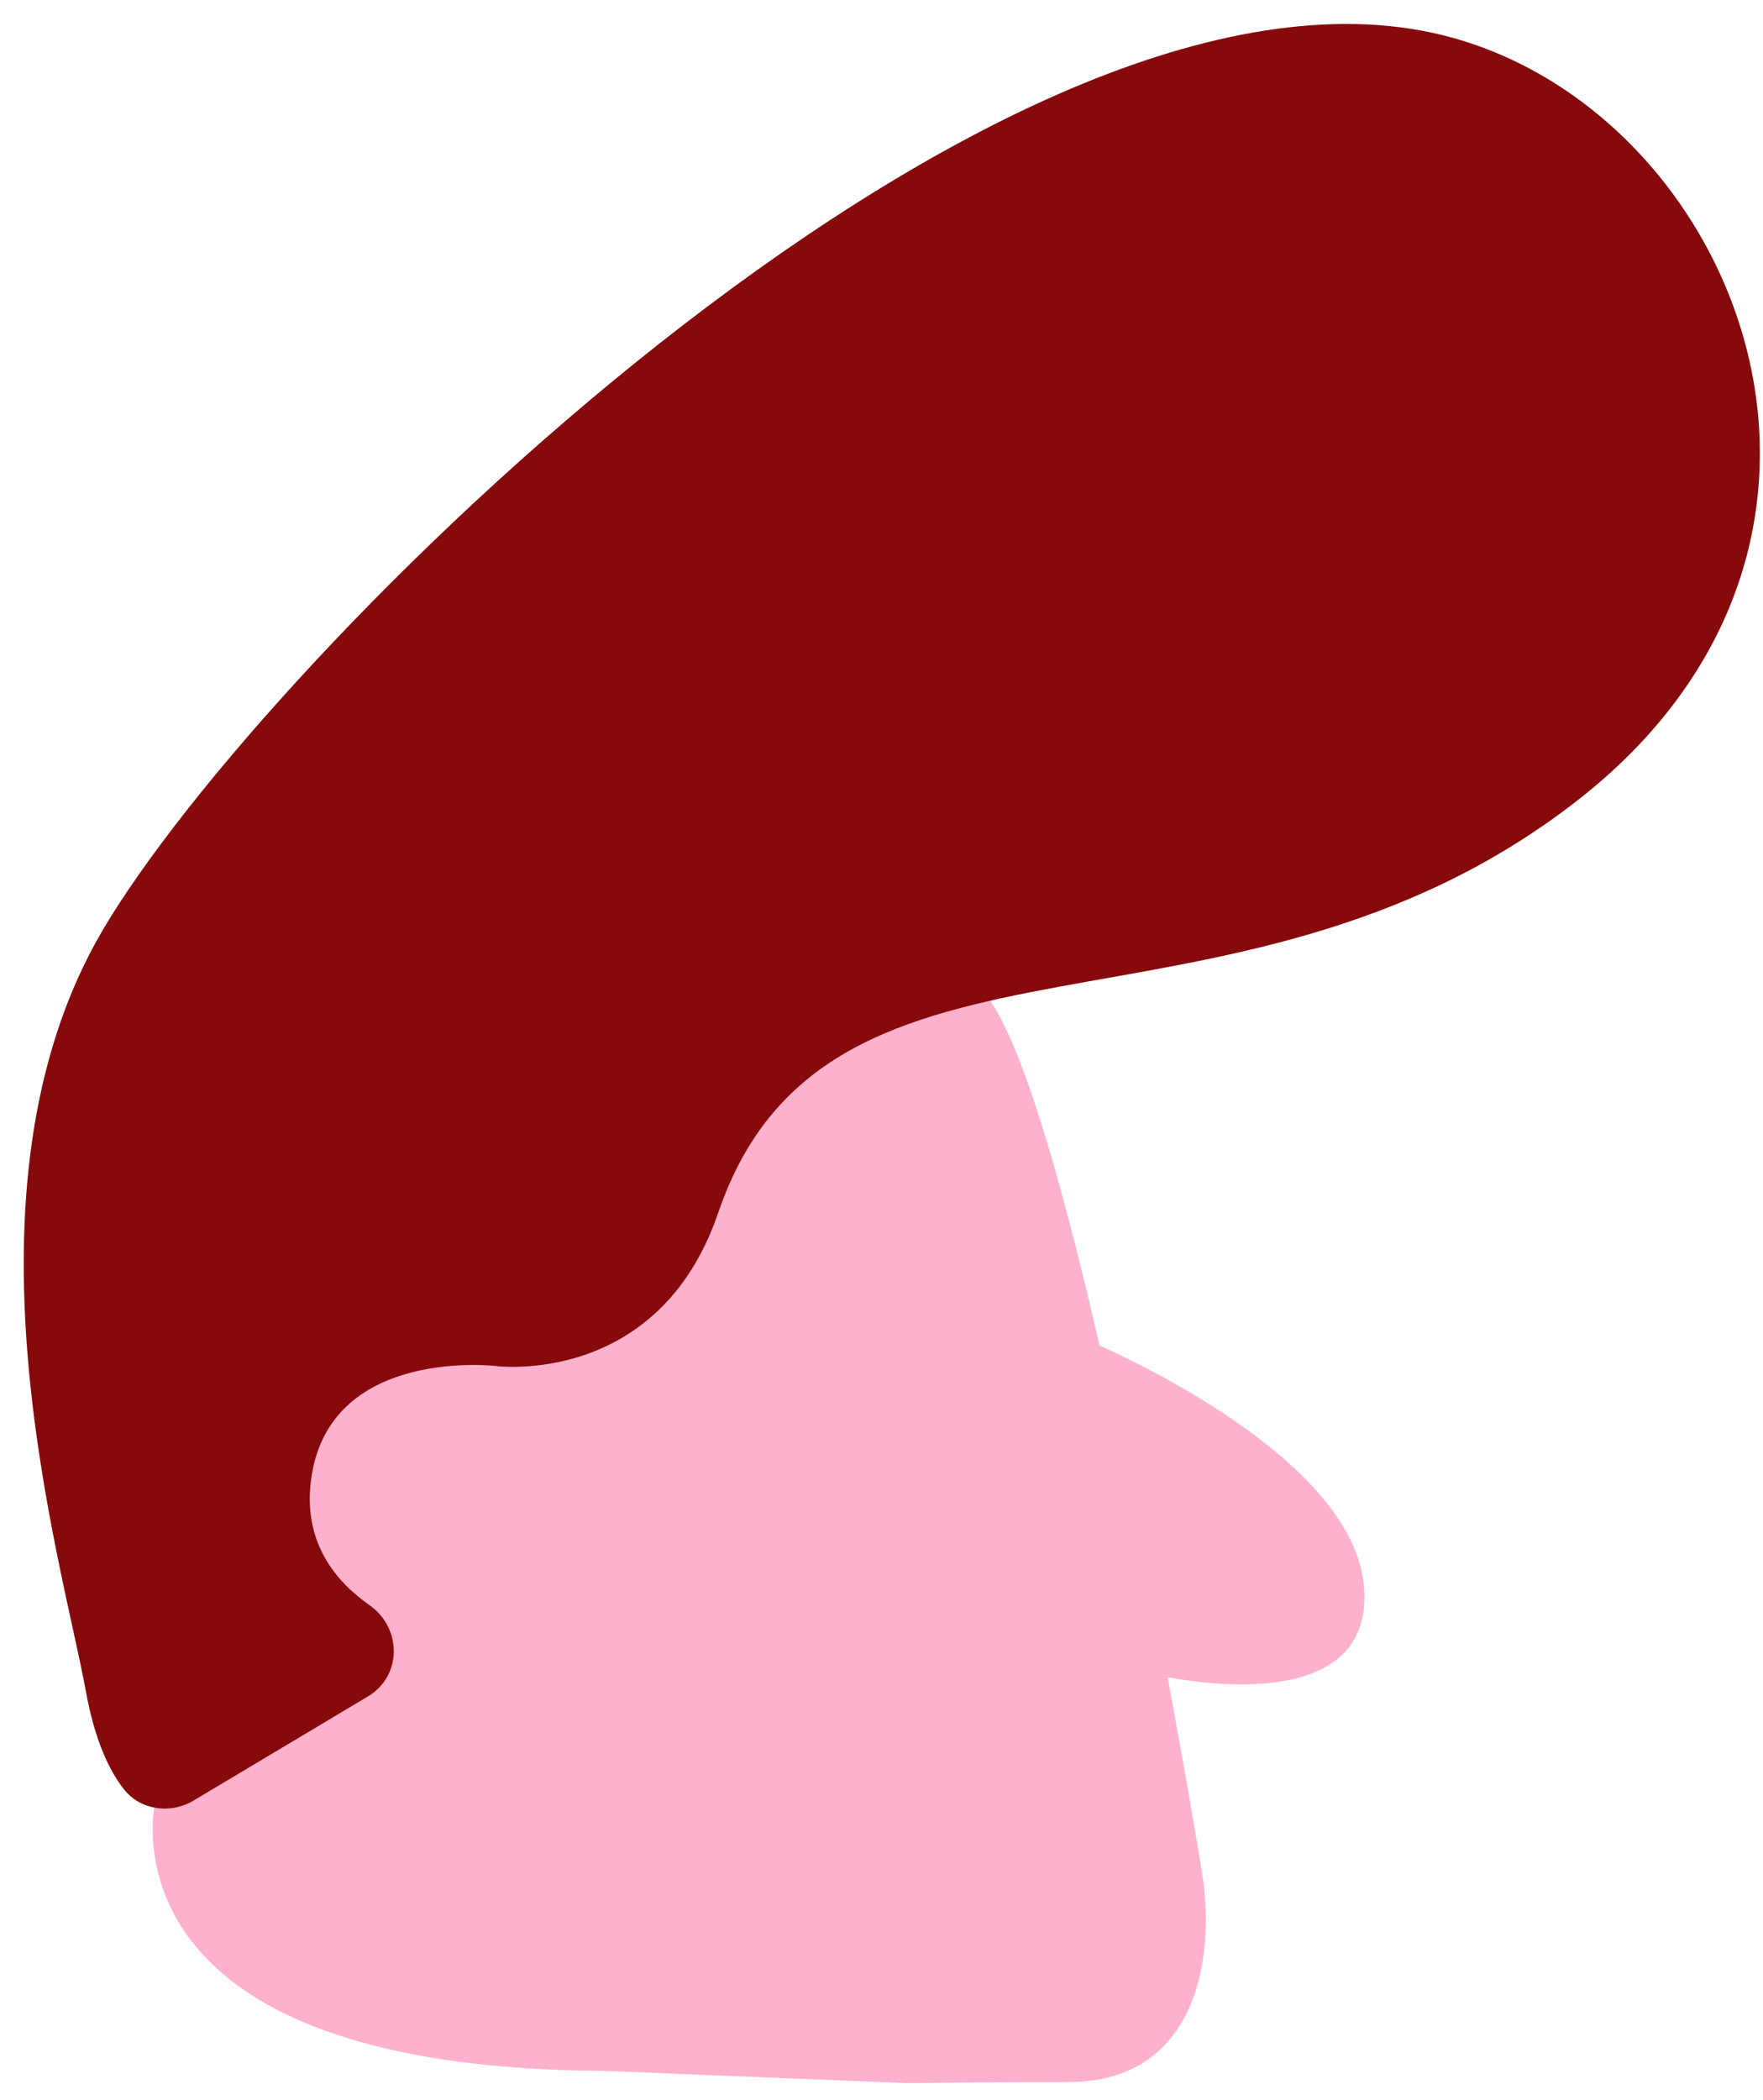
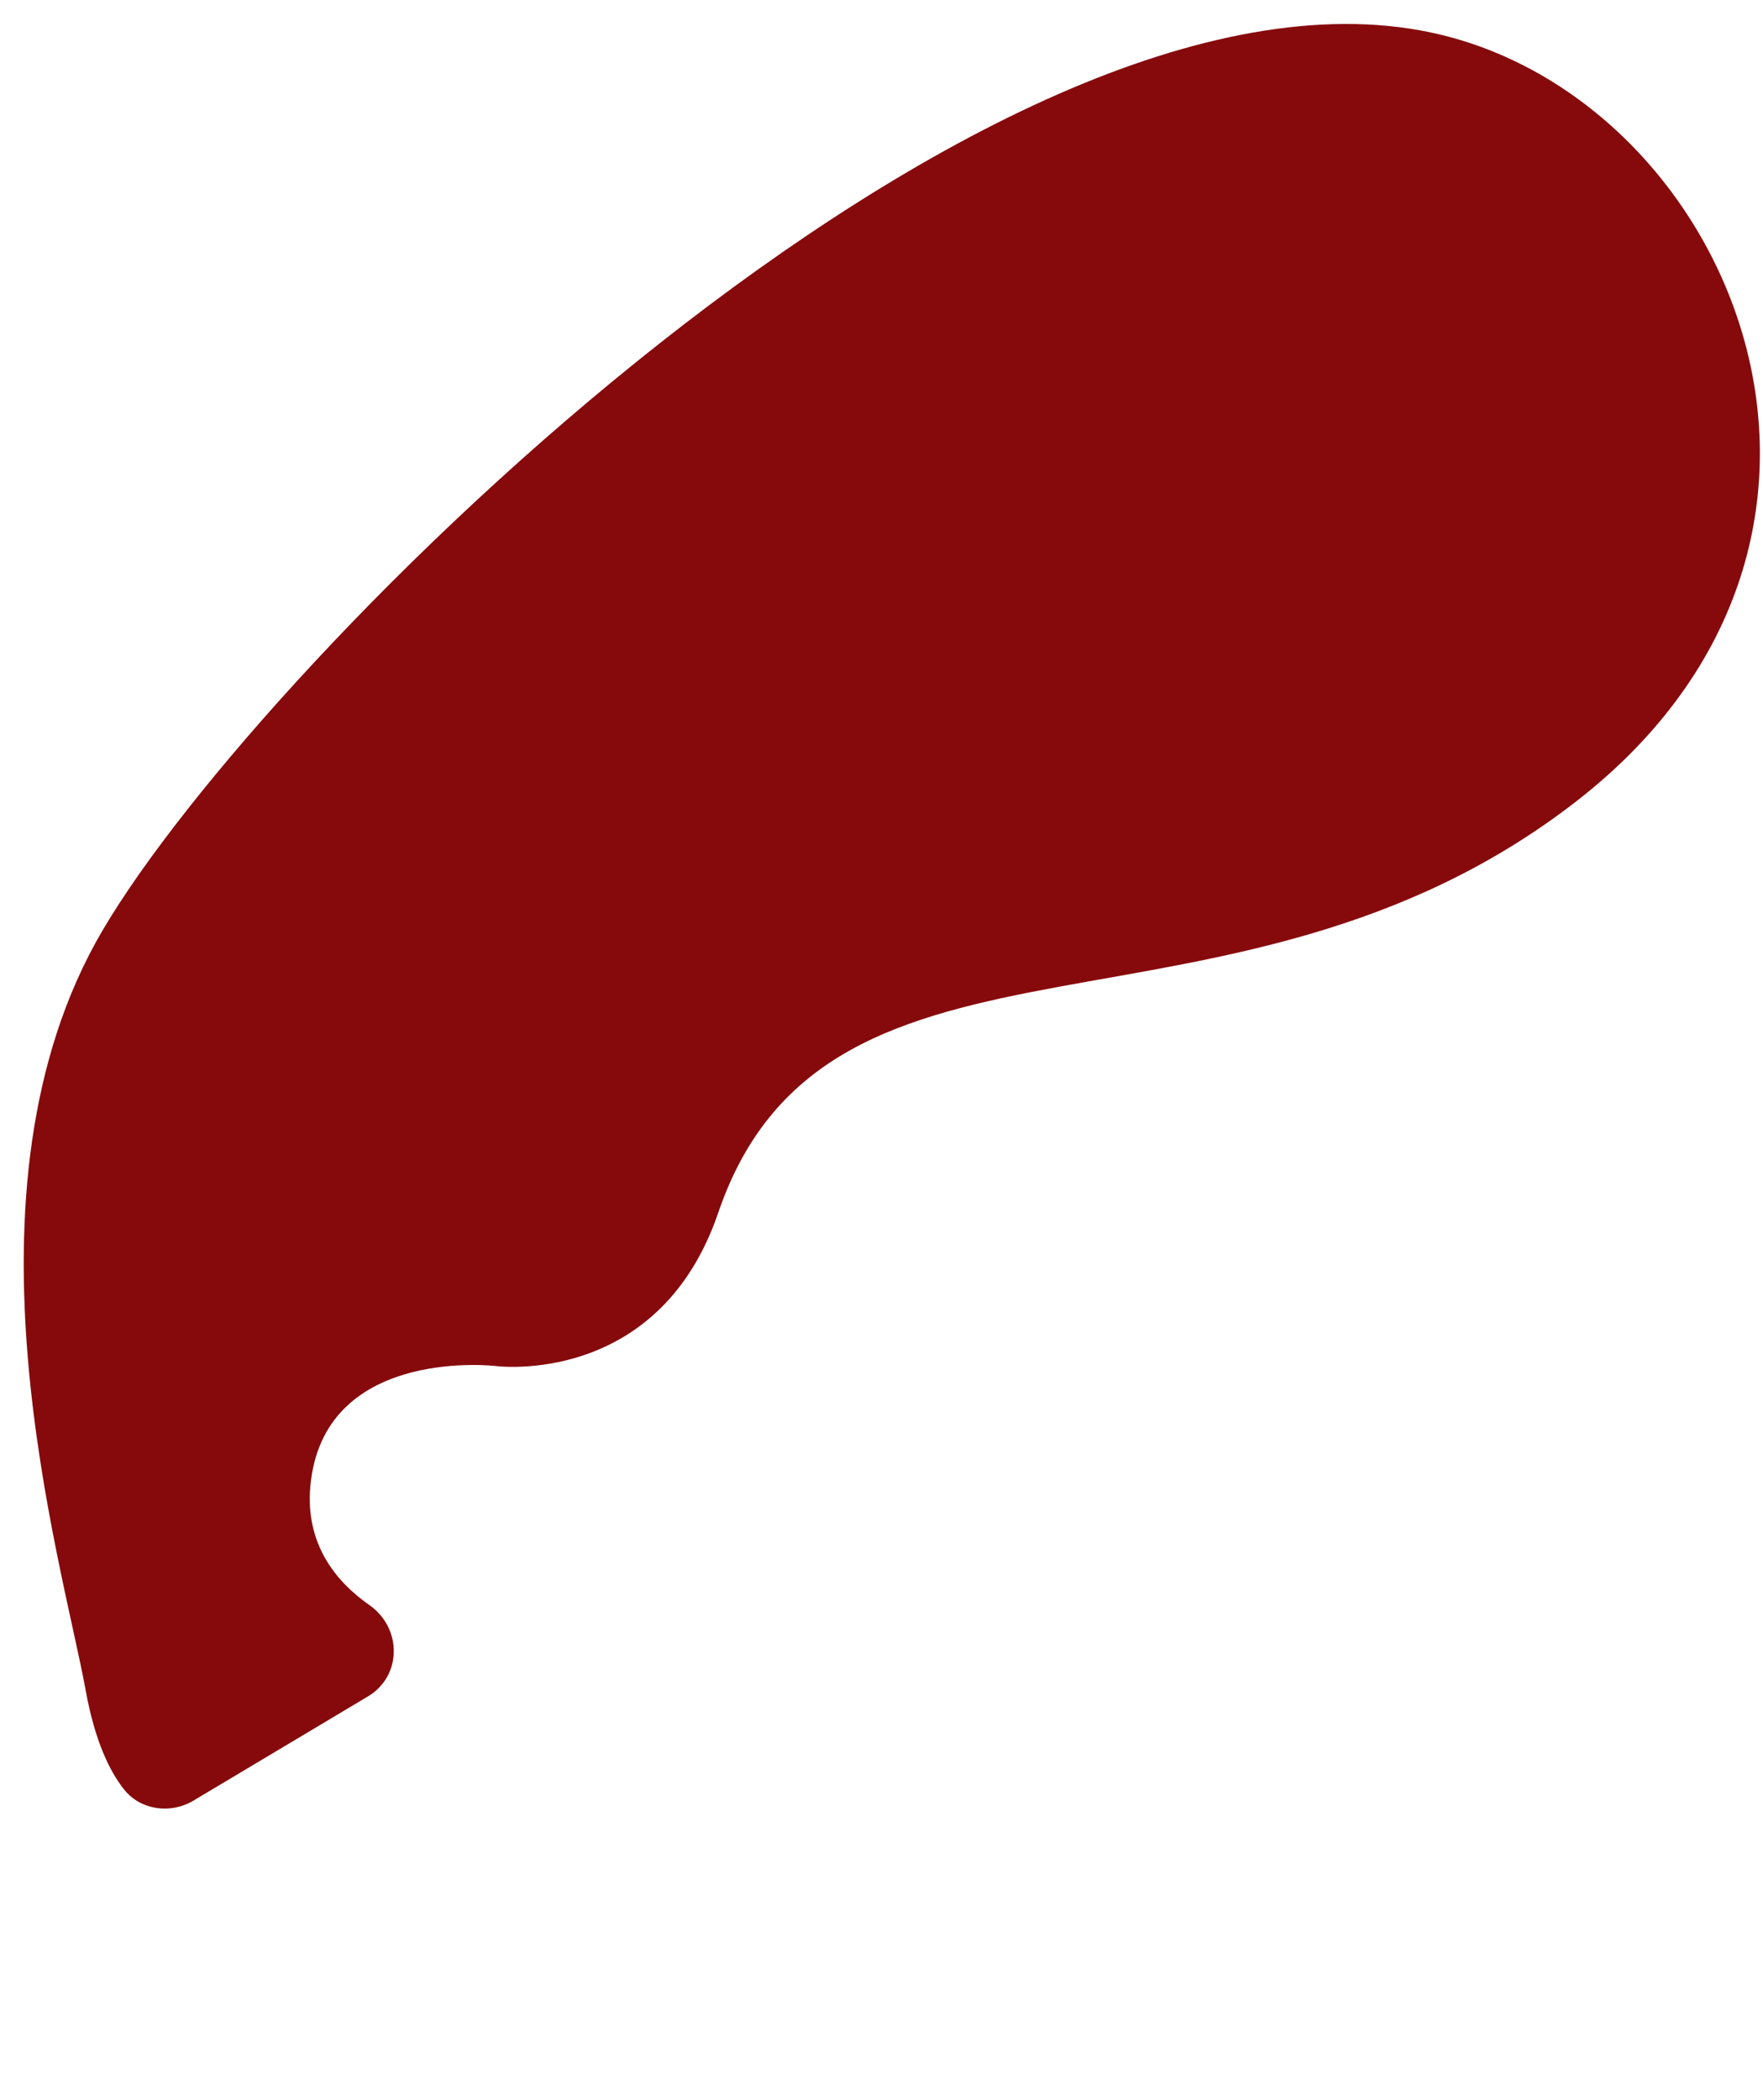
<svg xmlns="http://www.w3.org/2000/svg" xmlns:ns1="http://design.blush" viewBox="94.996 59.535 76.532 91.125" overflow="visible" width="76.532px" height="91.125px">
  <g id="Head/Long Sliick 2" stroke="none" stroke-width="1" fill="none" fill-rule="evenodd">
    <g id="Group-183" transform="translate(96, 59)">
      <g id="Group-98" transform="translate(0, 0.738)">
-         <path d="M58.213,68.733 C57.867,63.651 49.511,59.449 46.725,58.184 C45.33,52.112 43.799,46.546 42.418,43.963 C39.713,38.906 31.467,33.591 18.278,35.632 C9.521,36.988 0.195,45.157 6.252,59.378 C6.252,59.378 7.984,62.825 7.155,68.509 C7.064,69.135 6.934,70.01 6.778,71.051 L6.777,71.059 C6.513,72.819 6.173,75.075 5.799,77.54 C5.79,77.602 5.78,77.663 5.771,77.726 L5.766,77.76 C5.729,78.005 5.691,78.255 5.653,78.504 C5.423,81.094 6.13,89.57 25.207,89.667 L38.193,90.192 L38.391,90.2 C38.391,90.2 42.742,90.151 45.376,90.151 C50.85,90.151 51.791,84.932 51.176,81.07 C50.991,79.91 50.447,76.691 49.682,72.586 C51.979,73.005 58.557,73.776 58.213,68.733" id="Fill-94" fill="#FEB1CD" ns1:color="Skin-500" />
        <path d="M20.521,59.079 C20.521,59.079 13.487,58.248 12.541,63.739 C12.029,66.706 13.625,68.47 15.031,69.453 C16.45,70.446 16.456,72.528 14.97,73.416 L7.387,77.943 C6.399,78.533 5.095,78.355 4.38,77.453 C3.755,76.665 3.115,75.354 2.719,73.172 C1.706,67.588 -3.2,51.475 3.451,40.168 C10.449,28.271 41.758,-2.909 61.122,1.209 C74.151,3.979 82.275,23.046 67.421,34.574 C52.44,46.201 34.943,38.453 30.177,52.42 C27.587,60.01 20.521,59.079 20.521,59.079" id="Fill-96" fill="#860A0C" ns1:color="Hair-500" />
      </g>
    </g>
  </g>
</svg>